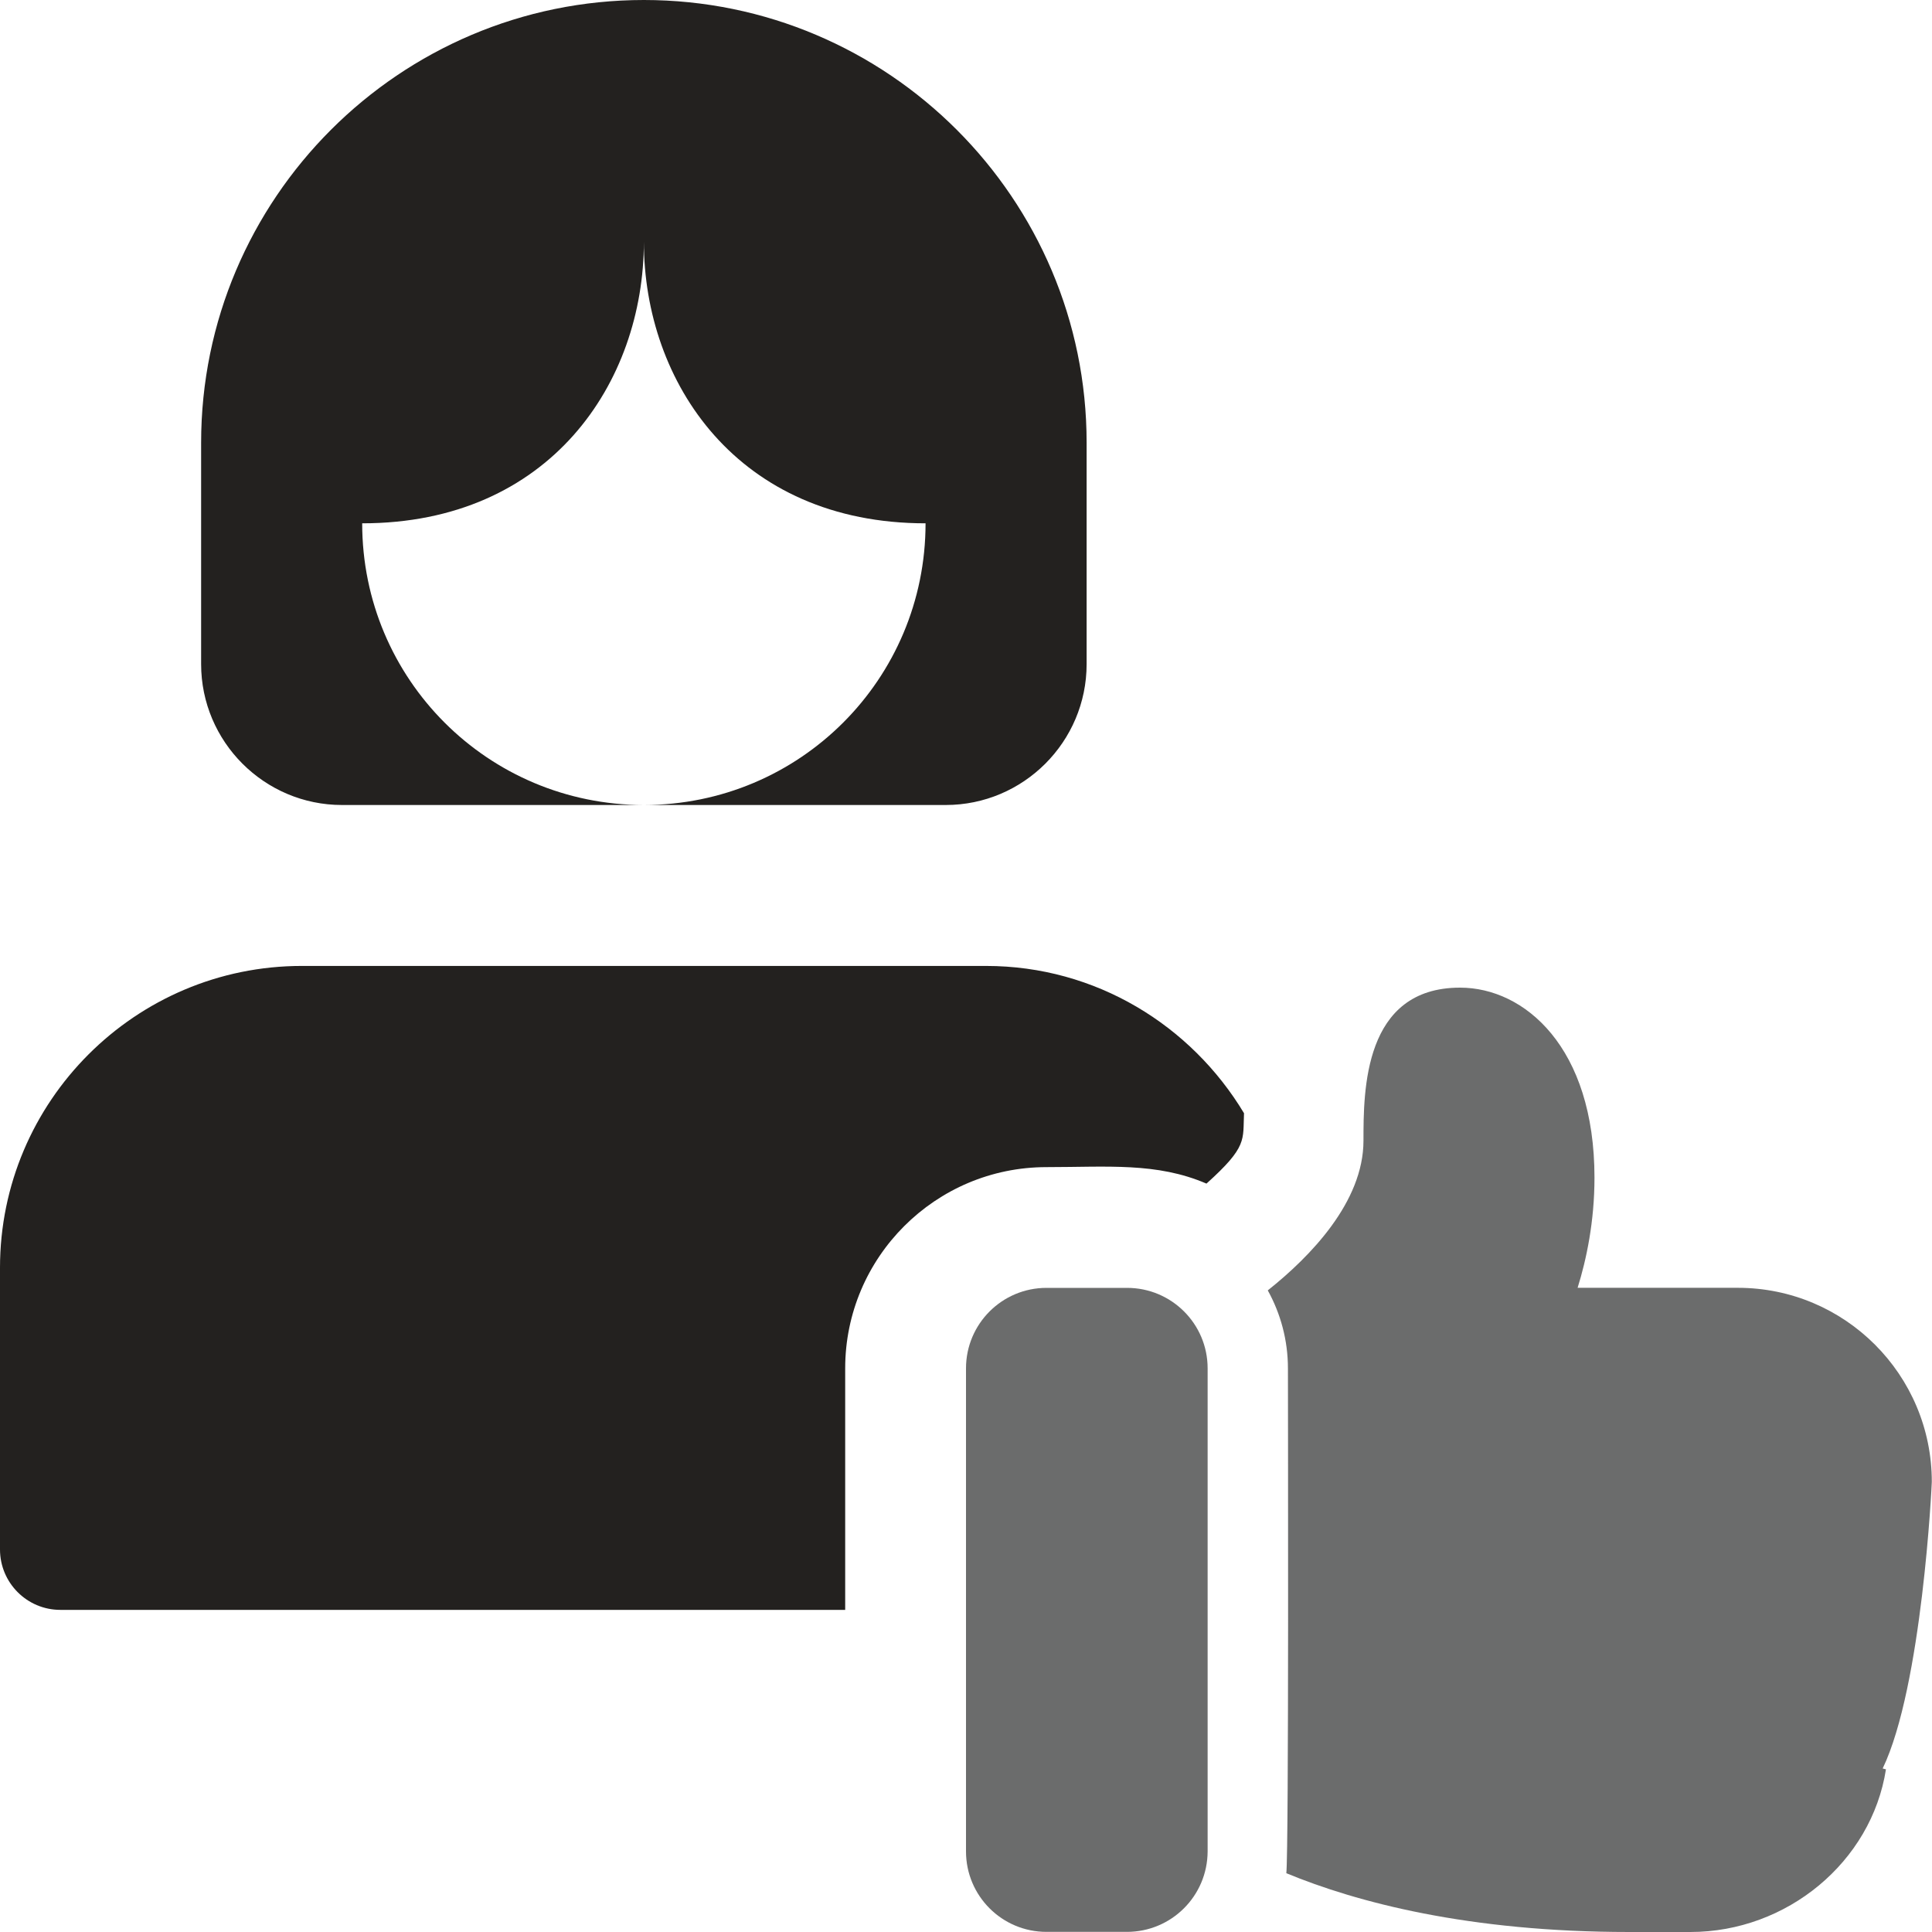
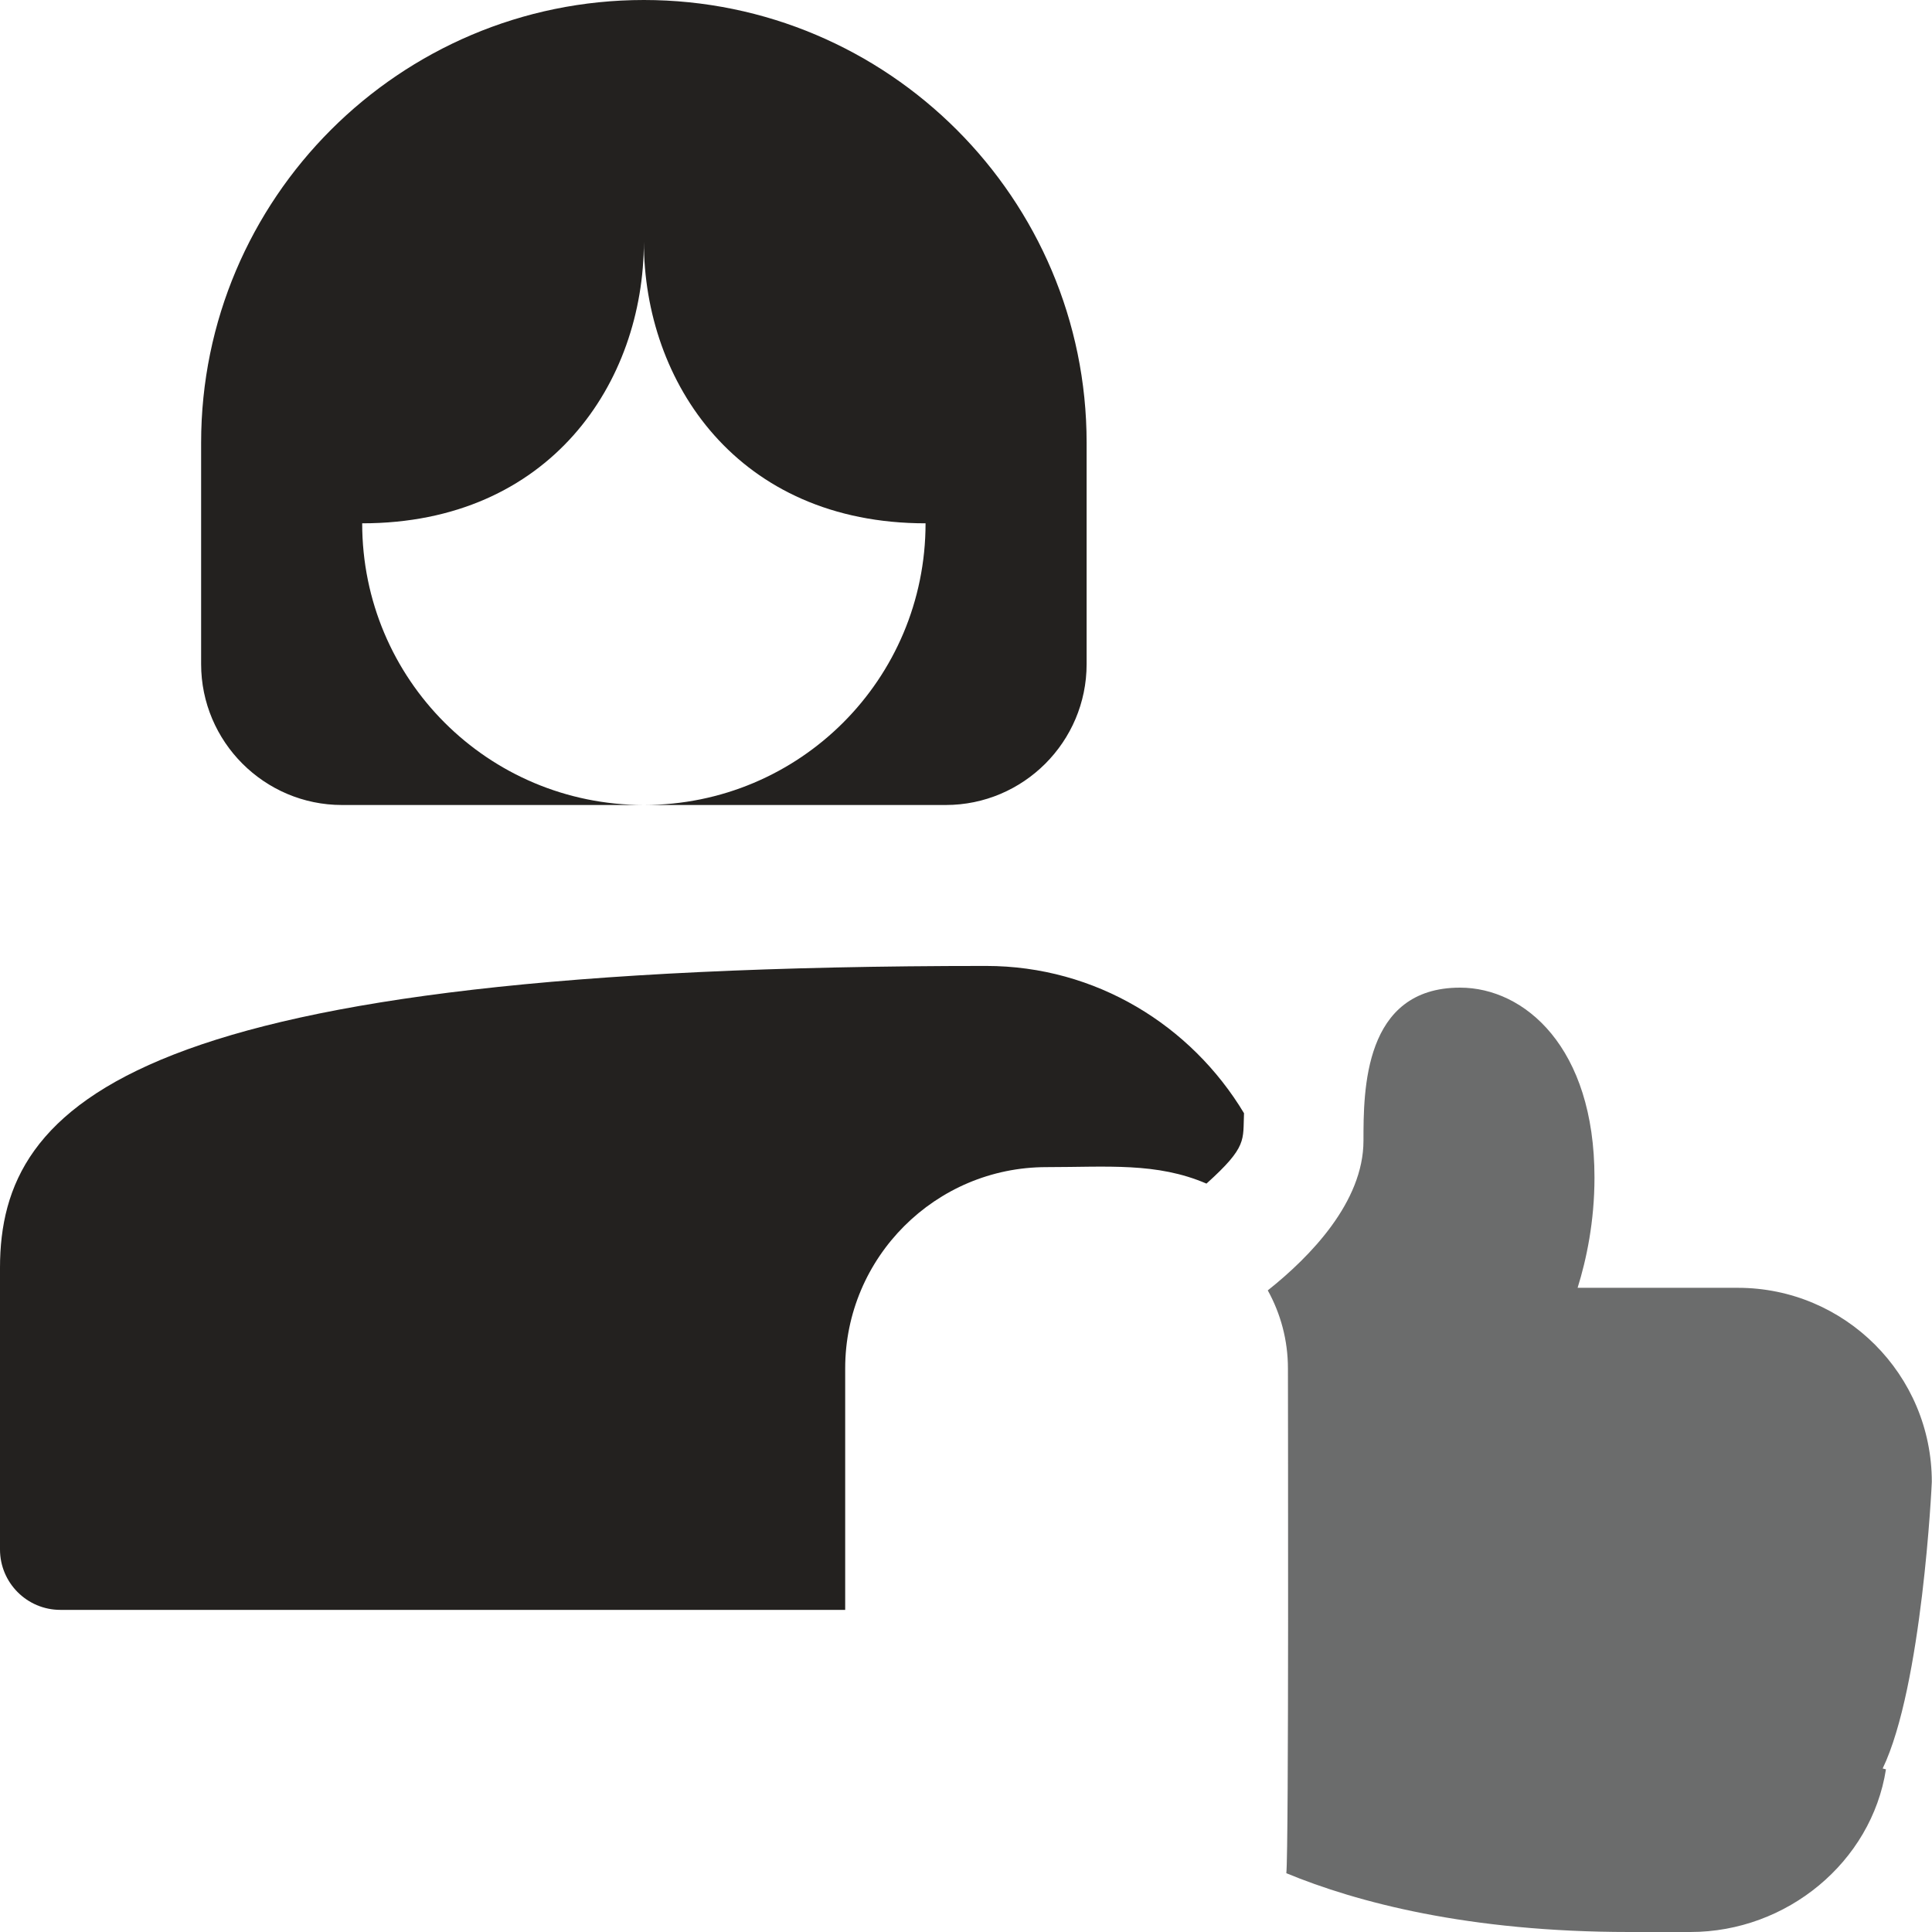
<svg xmlns="http://www.w3.org/2000/svg" width="30" height="30" viewBox="0 0 30 30" fill="none">
  <path d="M9.998 0C6.207 0 3.123 3.084 3.123 6.875V10.312C3.123 11.517 4.104 12.5 5.311 12.5H9.998C7.578 12.5 5.624 10.546 5.624 8.126C8.541 8.126 9.998 5.938 9.998 3.752C9.998 5.94 11.457 8.126 14.372 8.126C14.372 10.546 12.419 12.5 9.998 12.5H14.685C15.891 12.5 16.873 11.519 16.873 10.312V6.875C16.873 3.084 13.789 0 9.998 0Z" fill="#23211F" />
-   <path d="M17.499 29.998H16.249C15.559 29.998 15 29.439 15 28.748V21.248C15 20.558 15.559 19.998 16.25 19.998H17.501C18.191 19.998 18.752 20.556 18.752 21.248V28.748C18.75 29.439 18.191 29.998 17.499 29.998Z" fill="#6B6C6C" />
  <path d="M29.997 23.01C29.997 21.347 28.648 19.997 26.985 19.997H24.497C24.633 19.561 24.759 18.972 24.759 18.286C24.759 16.261 23.672 15.336 22.672 15.336C21.172 15.336 21.172 16.936 21.172 17.712C21.172 18.663 20.347 19.512 19.686 20.037C19.886 20.399 19.999 20.811 19.999 21.25C19.999 21.638 20.014 28.735 19.974 29.087C21.062 29.537 22.8 30 25.299 30H26.248C27.747 30 29.06 28.913 29.285 27.474L29.234 27.461C29.847 26.186 29.997 23.048 29.997 23.01Z" fill="#6B6C6C" />
-   <path d="M13.124 21.248C13.124 19.525 14.525 18.123 16.25 18.123C17.196 18.123 17.961 18.046 18.734 18.379C19.375 17.802 19.298 17.704 19.317 17.286C18.498 15.923 17.016 14.999 15.312 14.999H4.687C2.102 14.999 0 17.101 0 19.686V24.06C0 24.578 0.42 24.998 0.937 24.998H13.124V21.248Z" fill="#23211F" />
+   <path d="M13.124 21.248C13.124 19.525 14.525 18.123 16.25 18.123C17.196 18.123 17.961 18.046 18.734 18.379C19.375 17.802 19.298 17.704 19.317 17.286C18.498 15.923 17.016 14.999 15.312 14.999C2.102 14.999 0 17.101 0 19.686V24.06C0 24.578 0.42 24.998 0.937 24.998H13.124V21.248Z" fill="#23211F" />
</svg>